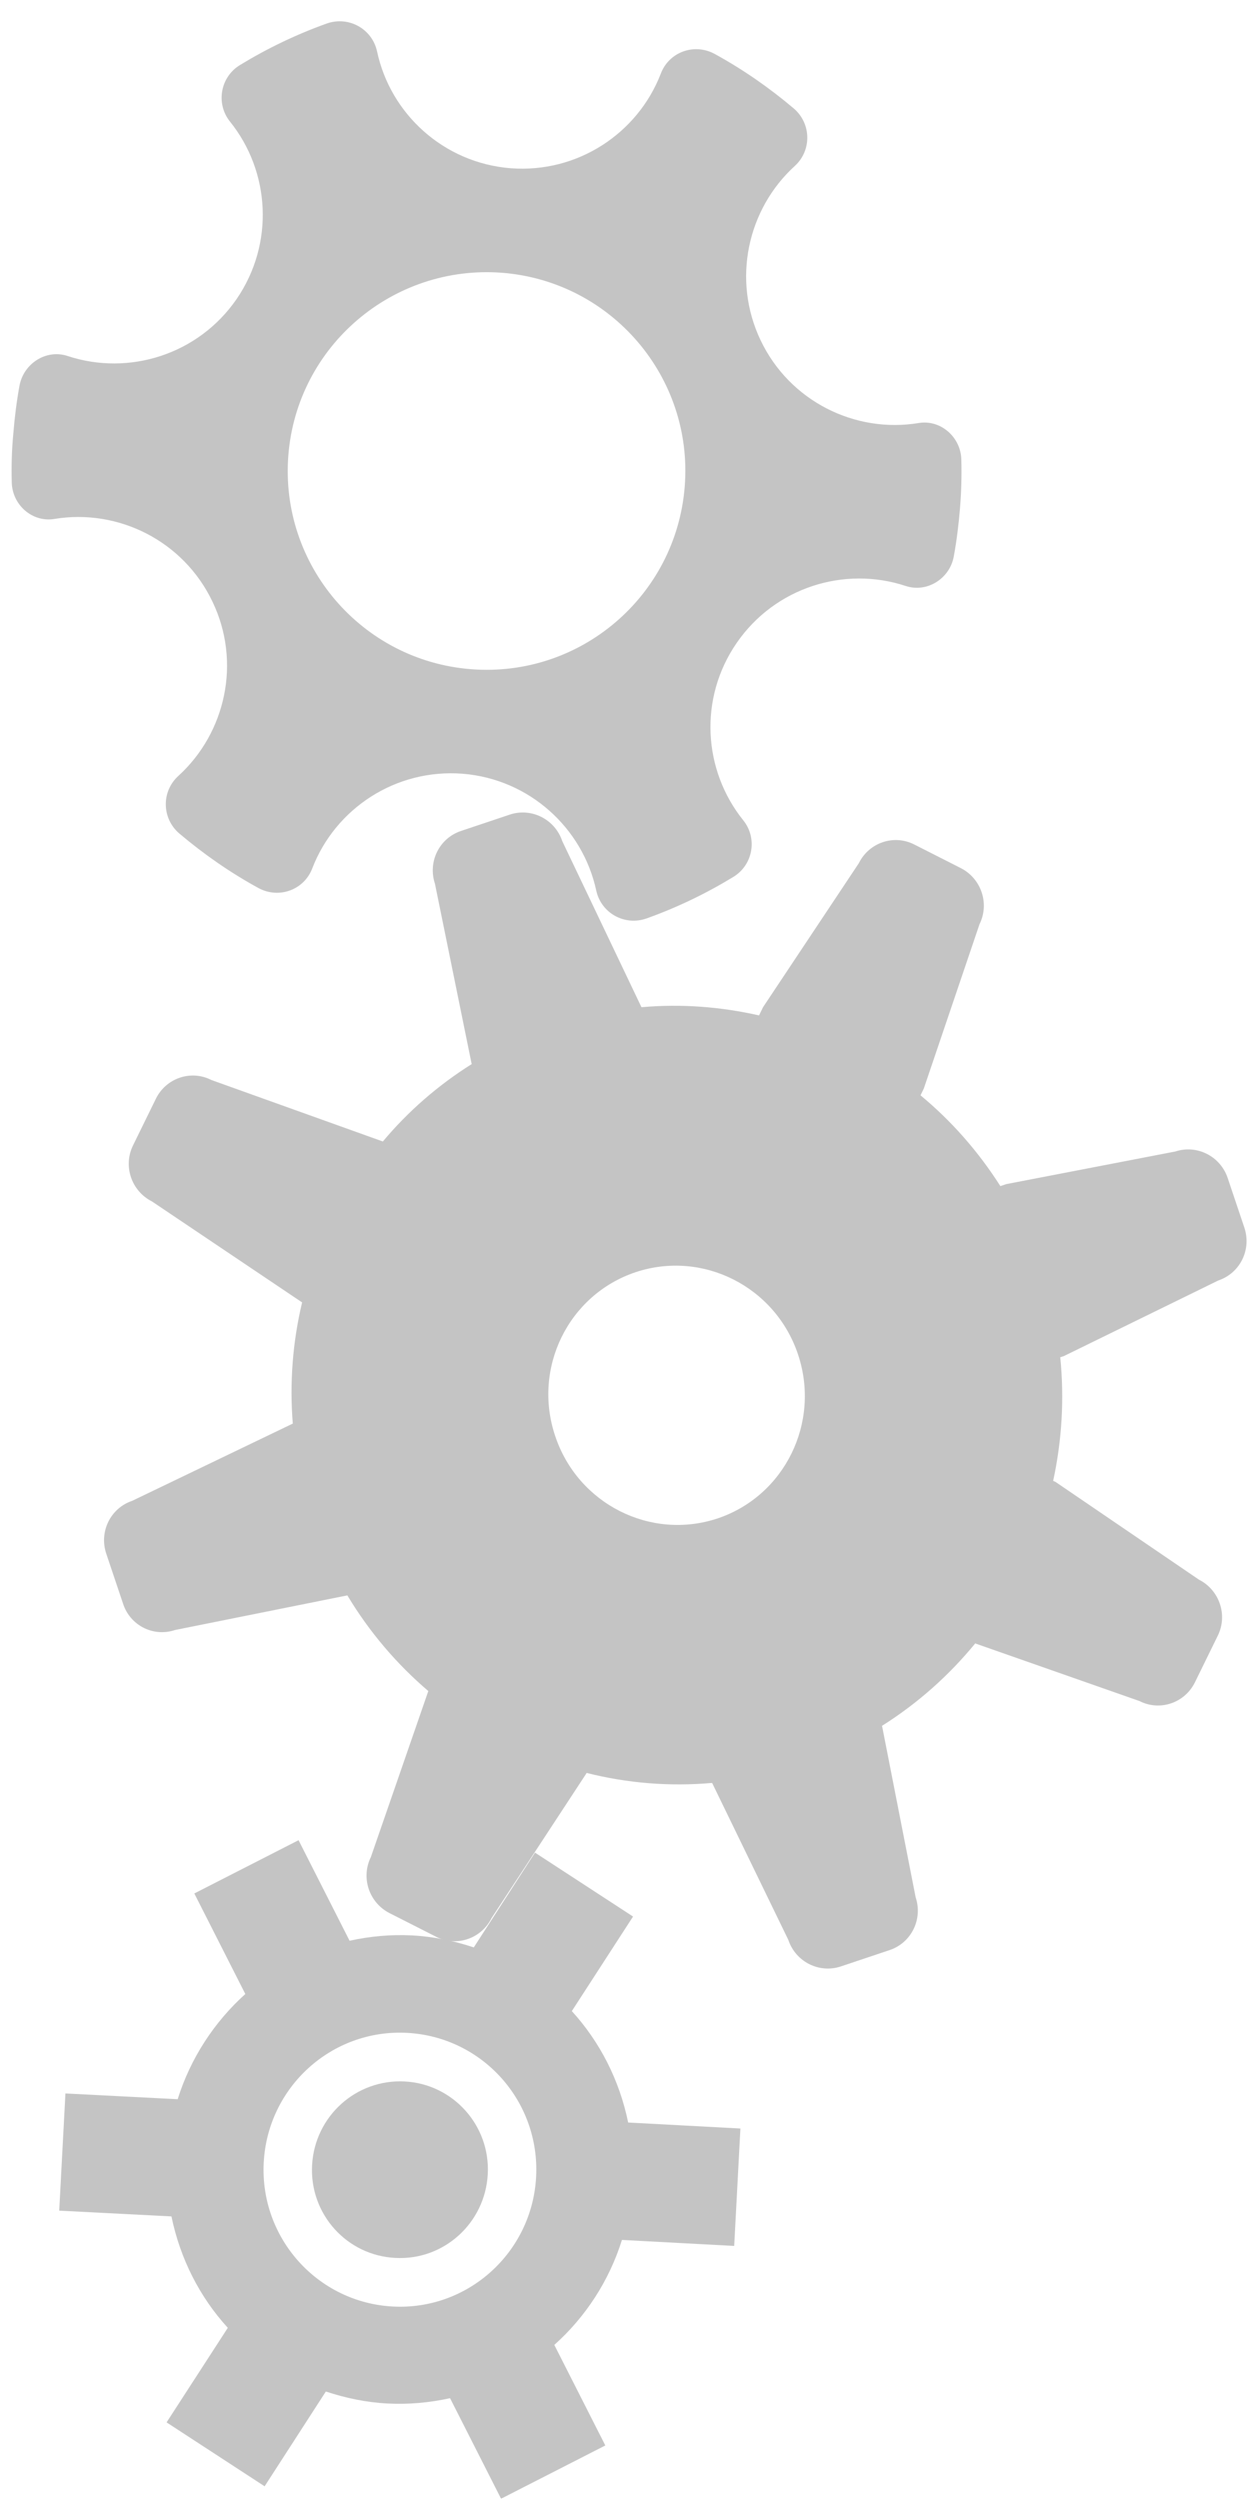
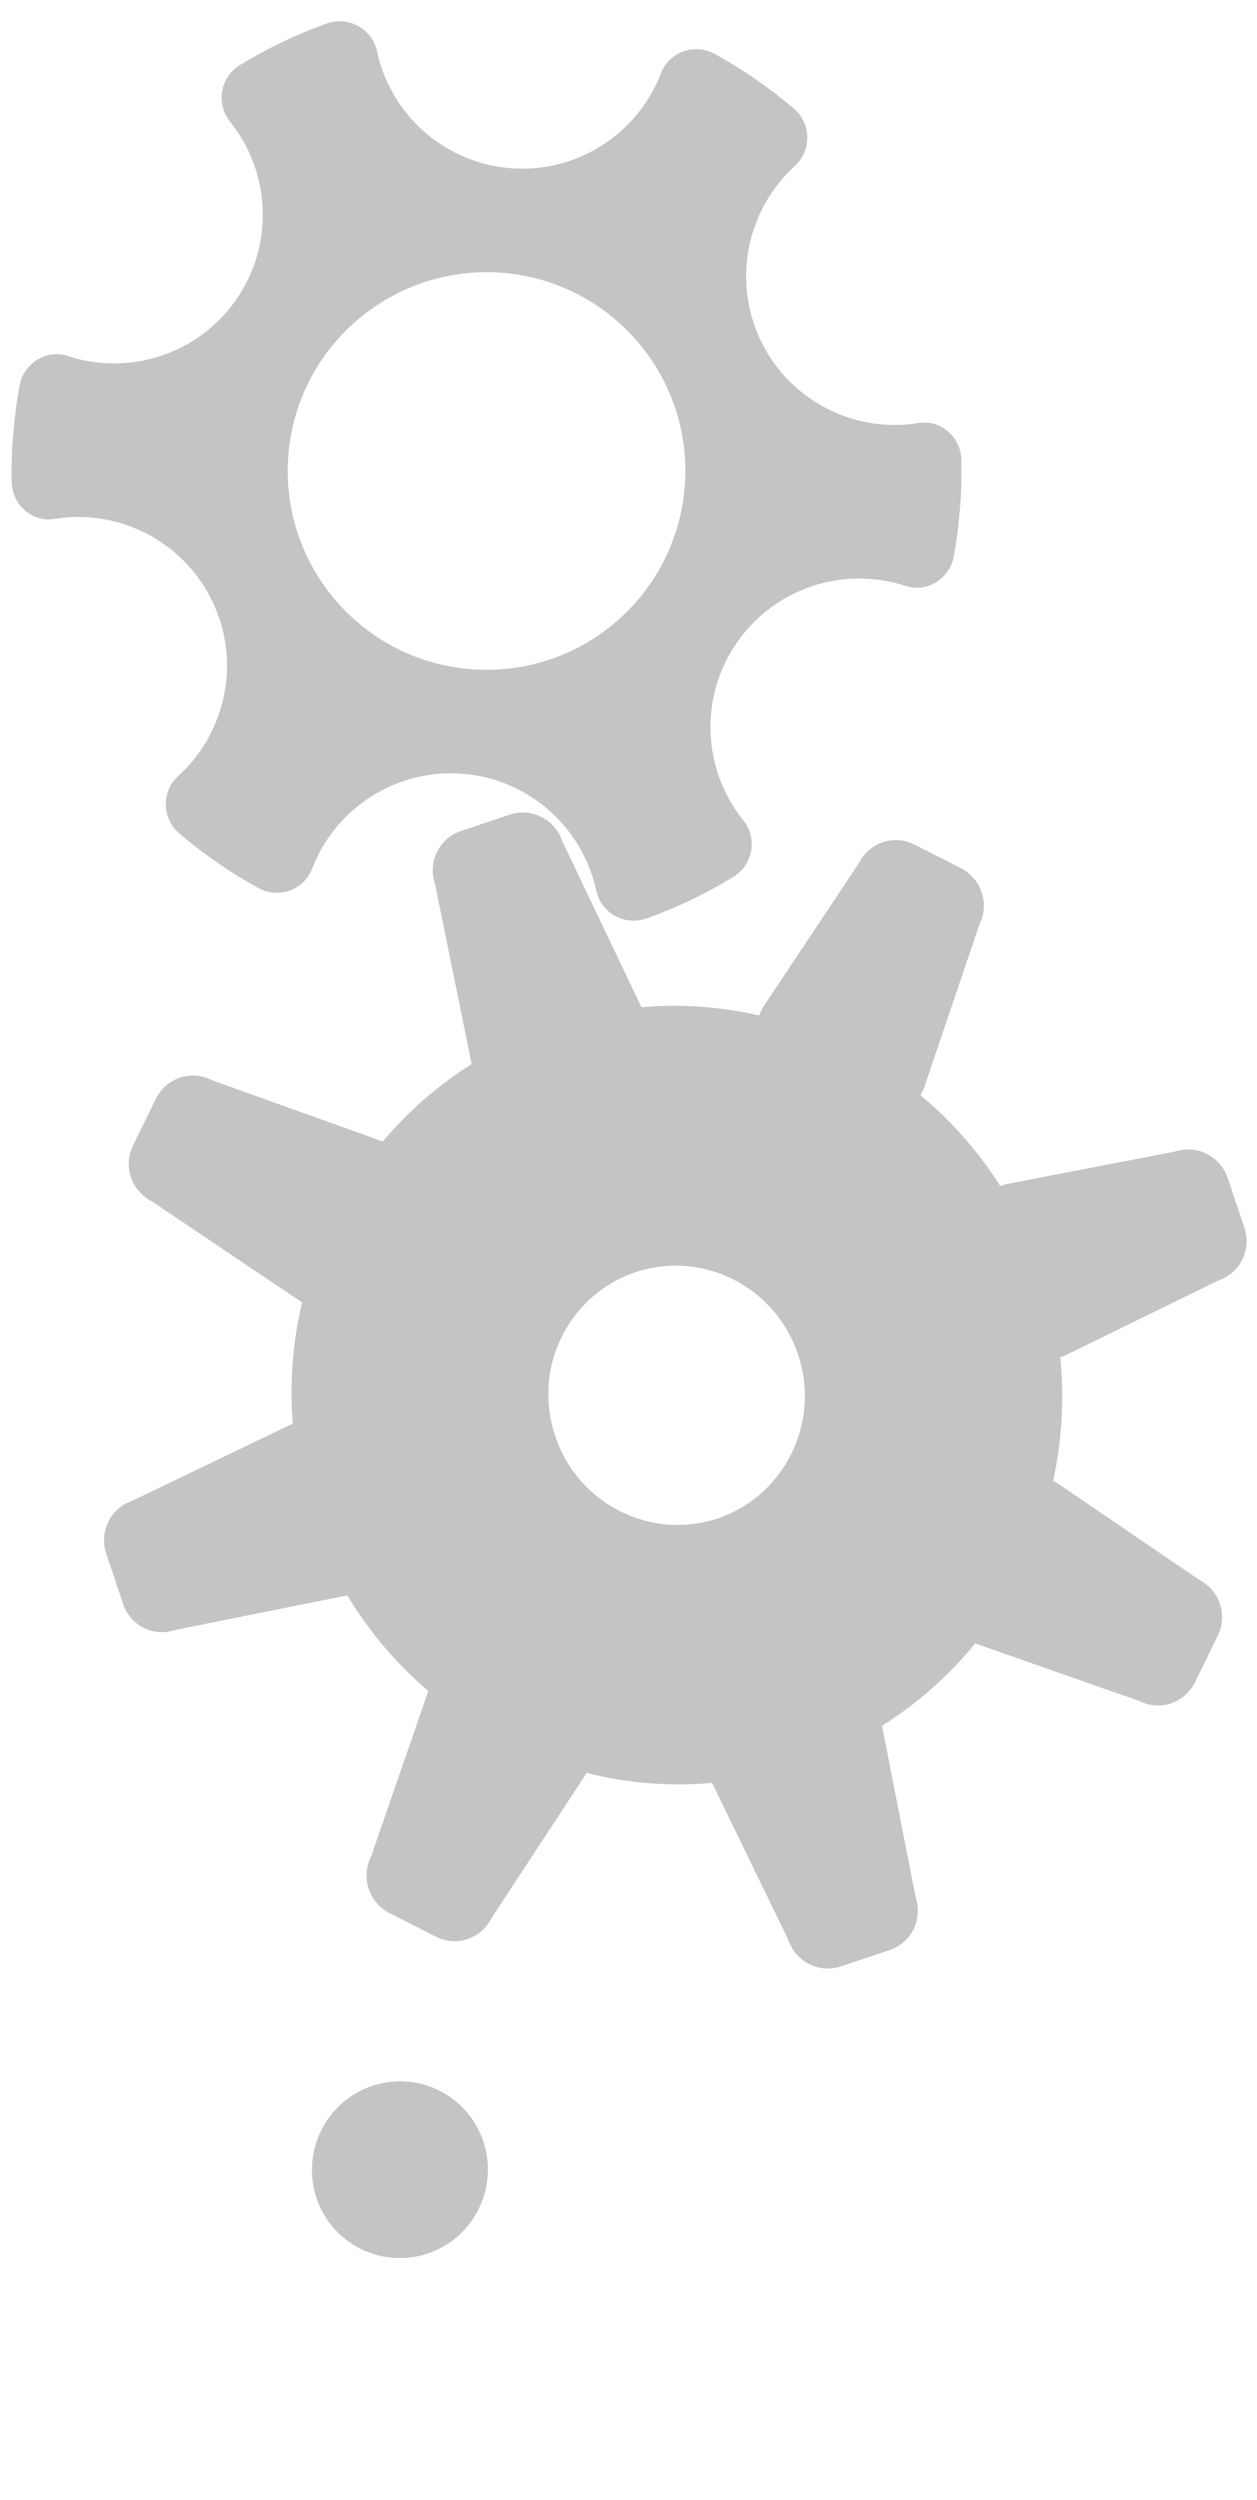
<svg xmlns="http://www.w3.org/2000/svg" id="Layer_1" x="0px" y="0px" viewBox="0 0 56.67 112.63" style="enable-background:new 0 0 56.67 112.63;" xml:space="preserve">
  <style type="text/css"> .st0{fill:#C4C4C4;} </style>
  <path class="st0" d="M28.65,57.32c3.03-1.01,6.31,0.65,7.33,3.71c1.02,3.06-0.6,6.36-3.62,7.38c-3.03,1.01-6.31-0.65-7.33-3.71 C24,61.64,25.62,58.34,28.65,57.32 M7.89,73.44l7.77-1.56c0.99,1.65,2.23,3.1,3.65,4.31l-2.59,7.48c-0.46,0.93-0.08,2.06,0.85,2.53 l2.09,1.06c0.92,0.47,2.04,0.09,2.5-0.84l4.29-6.54c1.82,0.46,3.73,0.62,5.65,0.45l0.01,0.01l3.43,7.06 c0.33,0.99,1.39,1.52,2.36,1.2l2.21-0.74c0.98-0.33,1.5-1.39,1.17-2.38l-1.51-7.7l-0.01-0.02c1.62-1.02,3.03-2.28,4.21-3.72 l0.04,0.02l7.36,2.58c0.92,0.47,2.04,0.09,2.5-0.84l1.03-2.1c0.46-0.93,0.08-2.06-0.85-2.53l-6.46-4.4l-0.11-0.05 c0.39-1.8,0.51-3.67,0.32-5.57l0.16-0.05l6.97-3.41c0.98-0.33,1.5-1.39,1.17-2.38l-0.75-2.23c-0.33-0.99-1.39-1.52-2.36-1.2 l-7.62,1.47l-0.27,0.09c-1-1.57-2.21-2.94-3.6-4.09l0.15-0.31l2.51-7.4c0.46-0.93,0.08-2.06-0.85-2.53l-2.09-1.06 c-0.92-0.47-2.04-0.09-2.5,0.84l-4.32,6.49l-0.18,0.37c-1.72-0.39-3.5-0.53-5.3-0.37l-0.01-0.02l-3.56-7.46 c-0.33-0.99-1.39-1.52-2.36-1.2l-2.21,0.74c-0.98,0.33-1.5,1.39-1.17,2.38l1.65,8.1l0.01,0.02c-1.53,0.96-2.88,2.14-4.01,3.49 l-7.73-2.77c-0.92-0.47-2.04-0.09-2.5,0.84l-1.03,2.1c-0.46,0.93-0.08,2.06,0.85,2.53l6.77,4.55c-0.42,1.76-0.57,3.6-0.42,5.46 l-7.24,3.48c-0.98,0.33-1.5,1.39-1.17,2.38l0.75,2.23C5.85,73.23,6.91,73.77,7.89,73.44" />
  <path class="st0" d="M22.64,12.29c4.93,0.39,8.62,4.7,8.23,9.63c-0.39,4.93-4.7,8.62-9.64,8.23c-4.93-0.39-8.62-4.7-8.23-9.64 C13.39,15.59,17.71,11.91,22.64,12.29 M0.53,21.73c0.02,1.02,0.93,1.82,1.93,1.65c2.86-0.47,5.81,0.98,7.12,3.73 c1.31,2.73,0.59,5.91-1.54,7.85c-0.77,0.7-0.75,1.91,0.04,2.59c1.1,0.93,2.29,1.76,3.57,2.46c0.92,0.5,2.06,0.09,2.43-0.89 c1.04-2.69,3.75-4.49,6.77-4.26c3.02,0.24,5.42,2.45,6.03,5.26c0.22,1.02,1.28,1.61,2.27,1.26c1.37-0.49,2.68-1.12,3.91-1.87 c0.89-0.54,1.1-1.74,0.45-2.55c-1.81-2.25-2.02-5.49-0.3-7.99c1.73-2.51,4.86-3.48,7.62-2.57c0.96,0.32,1.99-0.33,2.17-1.33 c0.13-0.71,0.22-1.44,0.28-2.17c0.06-0.73,0.08-1.47,0.06-2.19c-0.02-1.01-0.93-1.82-1.93-1.65c-2.86,0.47-5.81-0.98-7.12-3.73 c-1.3-2.73-0.59-5.91,1.54-7.85c0.77-0.7,0.75-1.91-0.04-2.59c-1.1-0.93-2.29-1.76-3.57-2.46c-0.92-0.5-2.06-0.09-2.43,0.89 c-1.04,2.69-3.75,4.49-6.77,4.26c-3.02-0.24-5.42-2.45-6.02-5.26c-0.22-1.02-1.28-1.61-2.27-1.26c-1.37,0.49-2.68,1.12-3.91,1.87 c-0.89,0.54-1.1,1.74-0.45,2.55c1.81,2.25,2.01,5.49,0.3,7.99c-1.73,2.51-4.86,3.48-7.62,2.57c-0.96-0.32-1.98,0.33-2.17,1.33 c-0.13,0.71-0.22,1.43-0.28,2.17C0.53,20.28,0.51,21.01,0.53,21.73" />
  <path class="st0" d="M17.82,101.73c2.19,0.12,4.05-1.57,4.17-3.77c0.12-2.2-1.57-4.07-3.75-4.18c-2.19-0.11-4.05,1.57-4.17,3.77 C13.95,99.75,15.63,101.62,17.82,101.73" />
-   <path class="st0" d="M24.17,98.08c-0.18,3.4-3.07,6.02-6.46,5.84c-3.39-0.18-6-3.08-5.82-6.49c0.18-3.4,3.07-6.02,6.46-5.84 C21.75,91.77,24.35,94.67,24.17,98.08 M8.01,94.58l-5.06-0.26L2.67,99.6l5.06,0.26c0.39,1.9,1.27,3.63,2.54,5.02l-2.76,4.26 l4.42,2.88l2.76-4.27c0.88,0.29,1.81,0.49,2.78,0.54c0.97,0.05,1.91-0.04,2.82-0.24l2.3,4.53l4.7-2.4l-2.3-4.53 c1.4-1.25,2.47-2.88,3.05-4.73l5.06,0.27l0.28-5.29l-5.06-0.27c-0.39-1.9-1.27-3.63-2.54-5.02l2.76-4.26l-4.42-2.88l-2.76,4.27 c-0.88-0.29-1.81-0.49-2.78-0.54c-0.97-0.05-1.91,0.04-2.82,0.24l-2.3-4.53l-4.7,2.4l2.3,4.53C9.66,91.1,8.59,92.73,8.01,94.58" />
</svg>